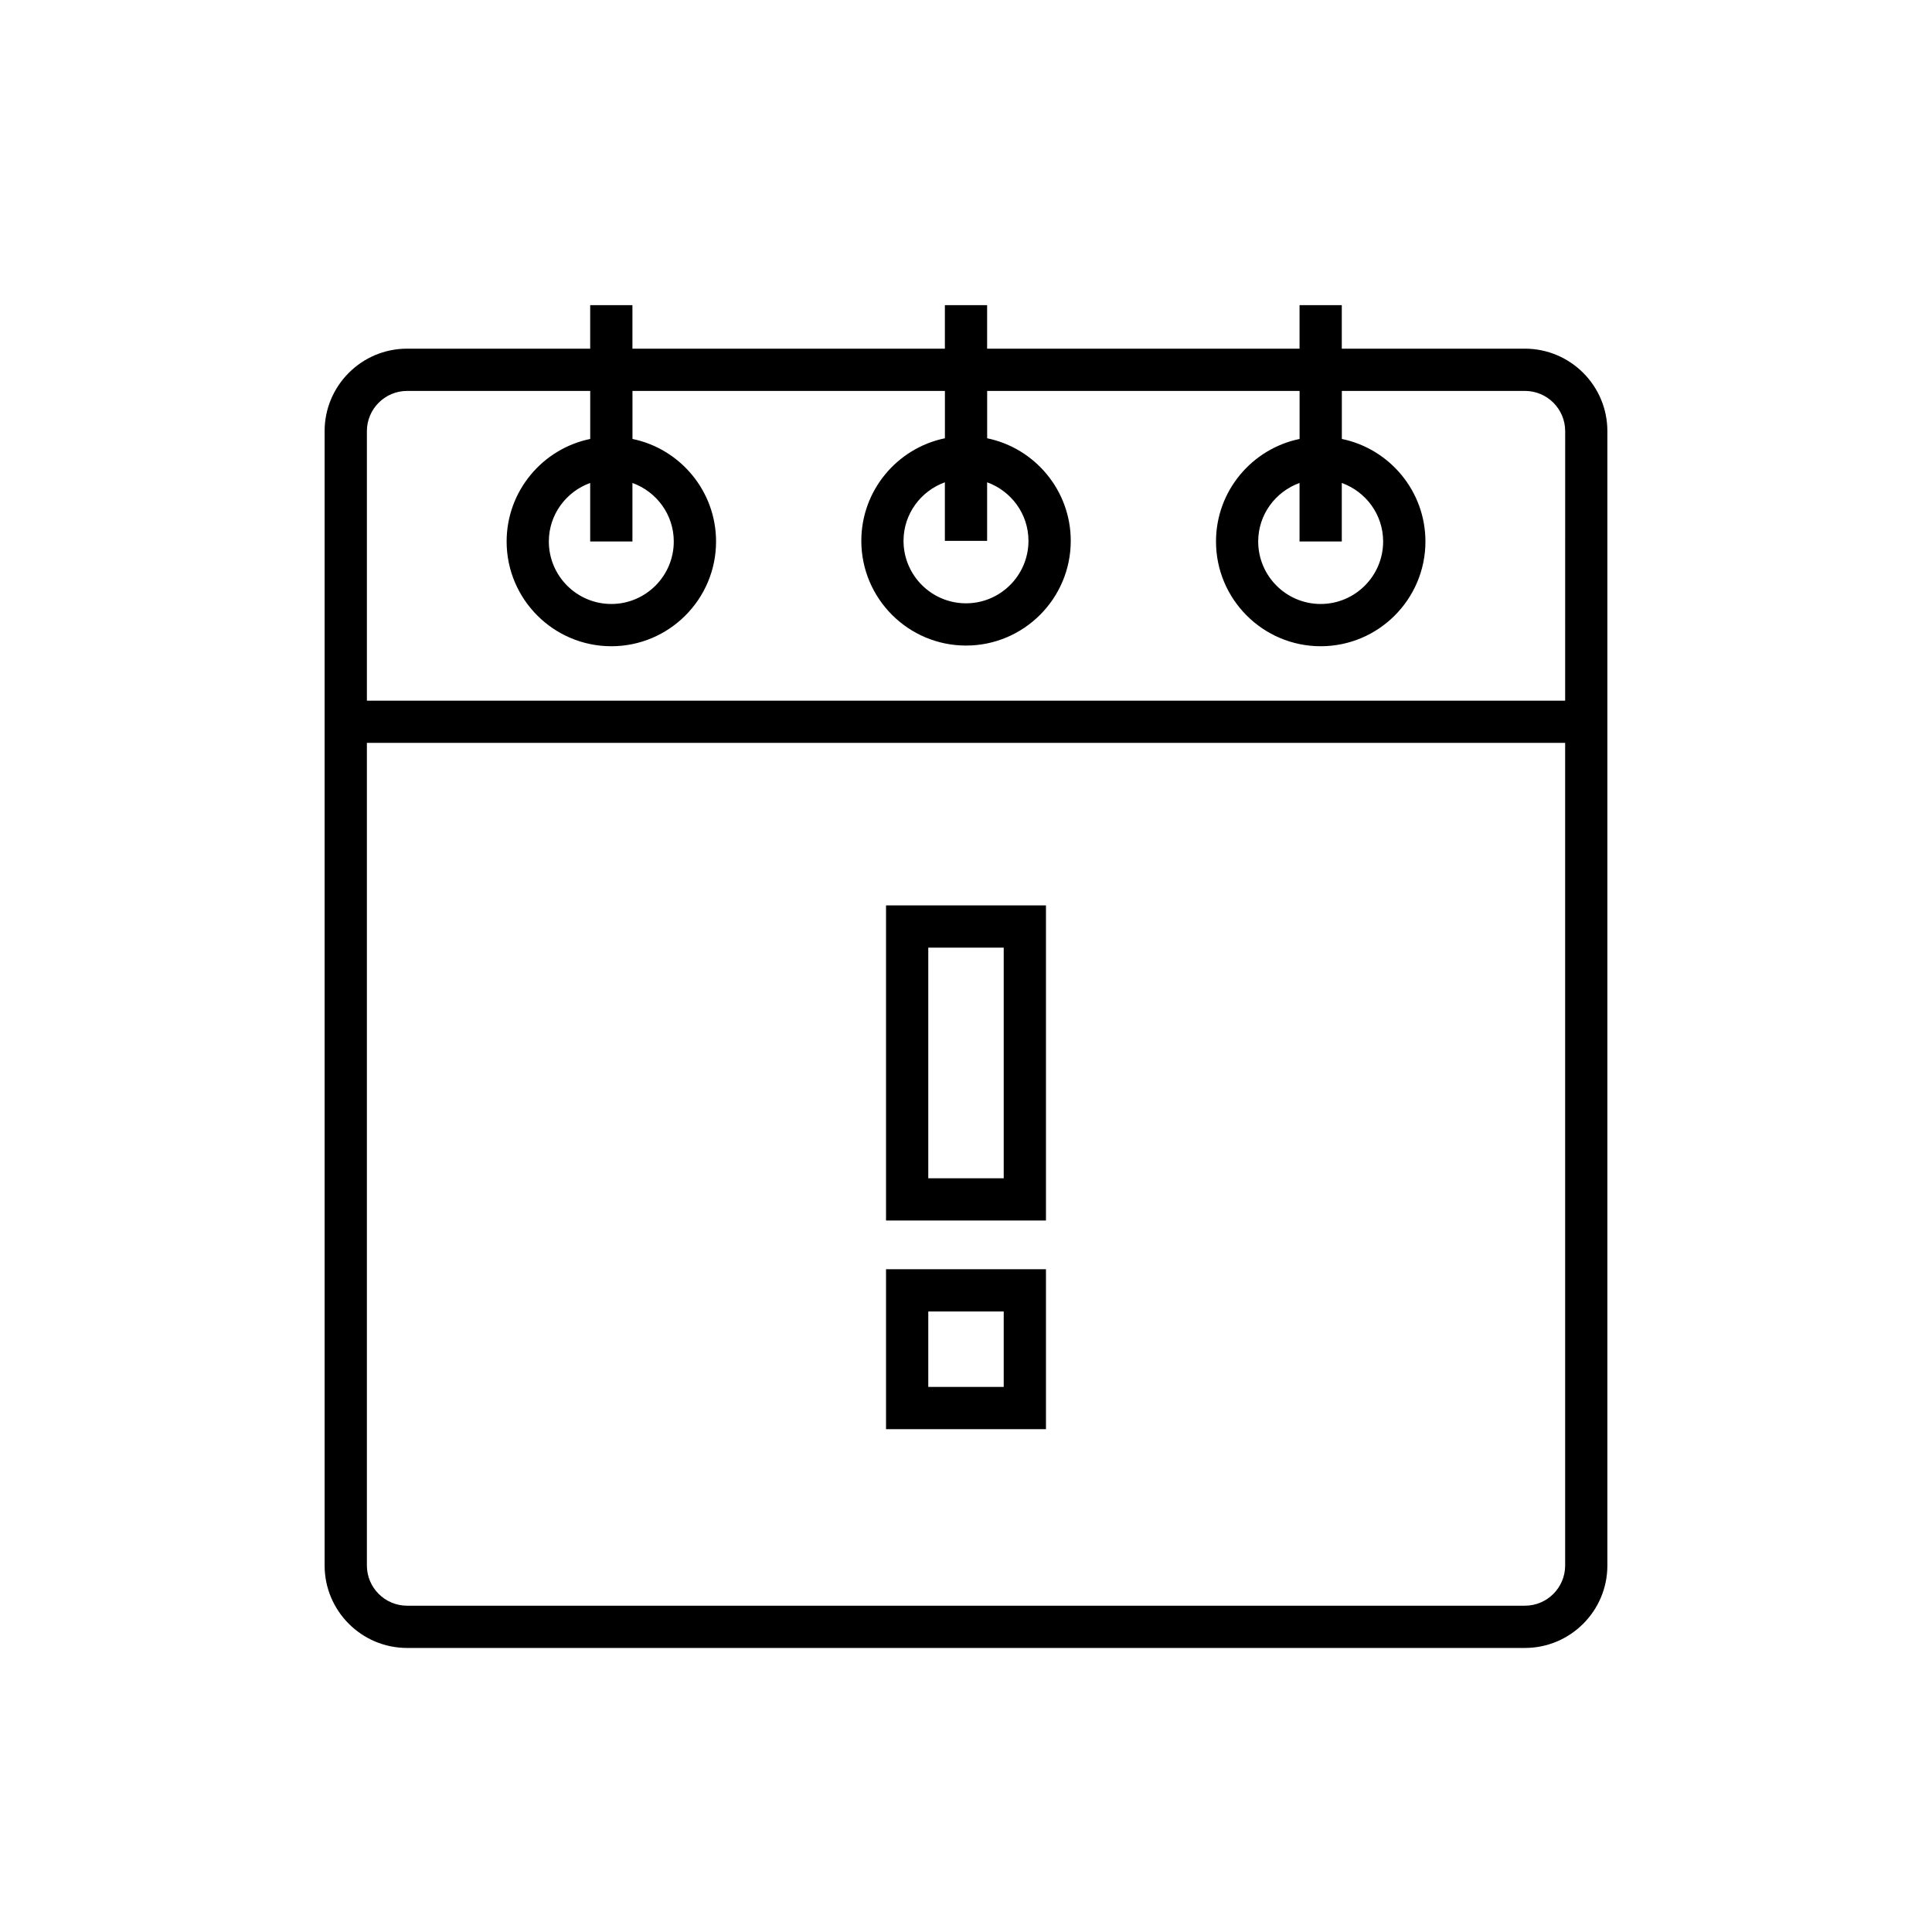
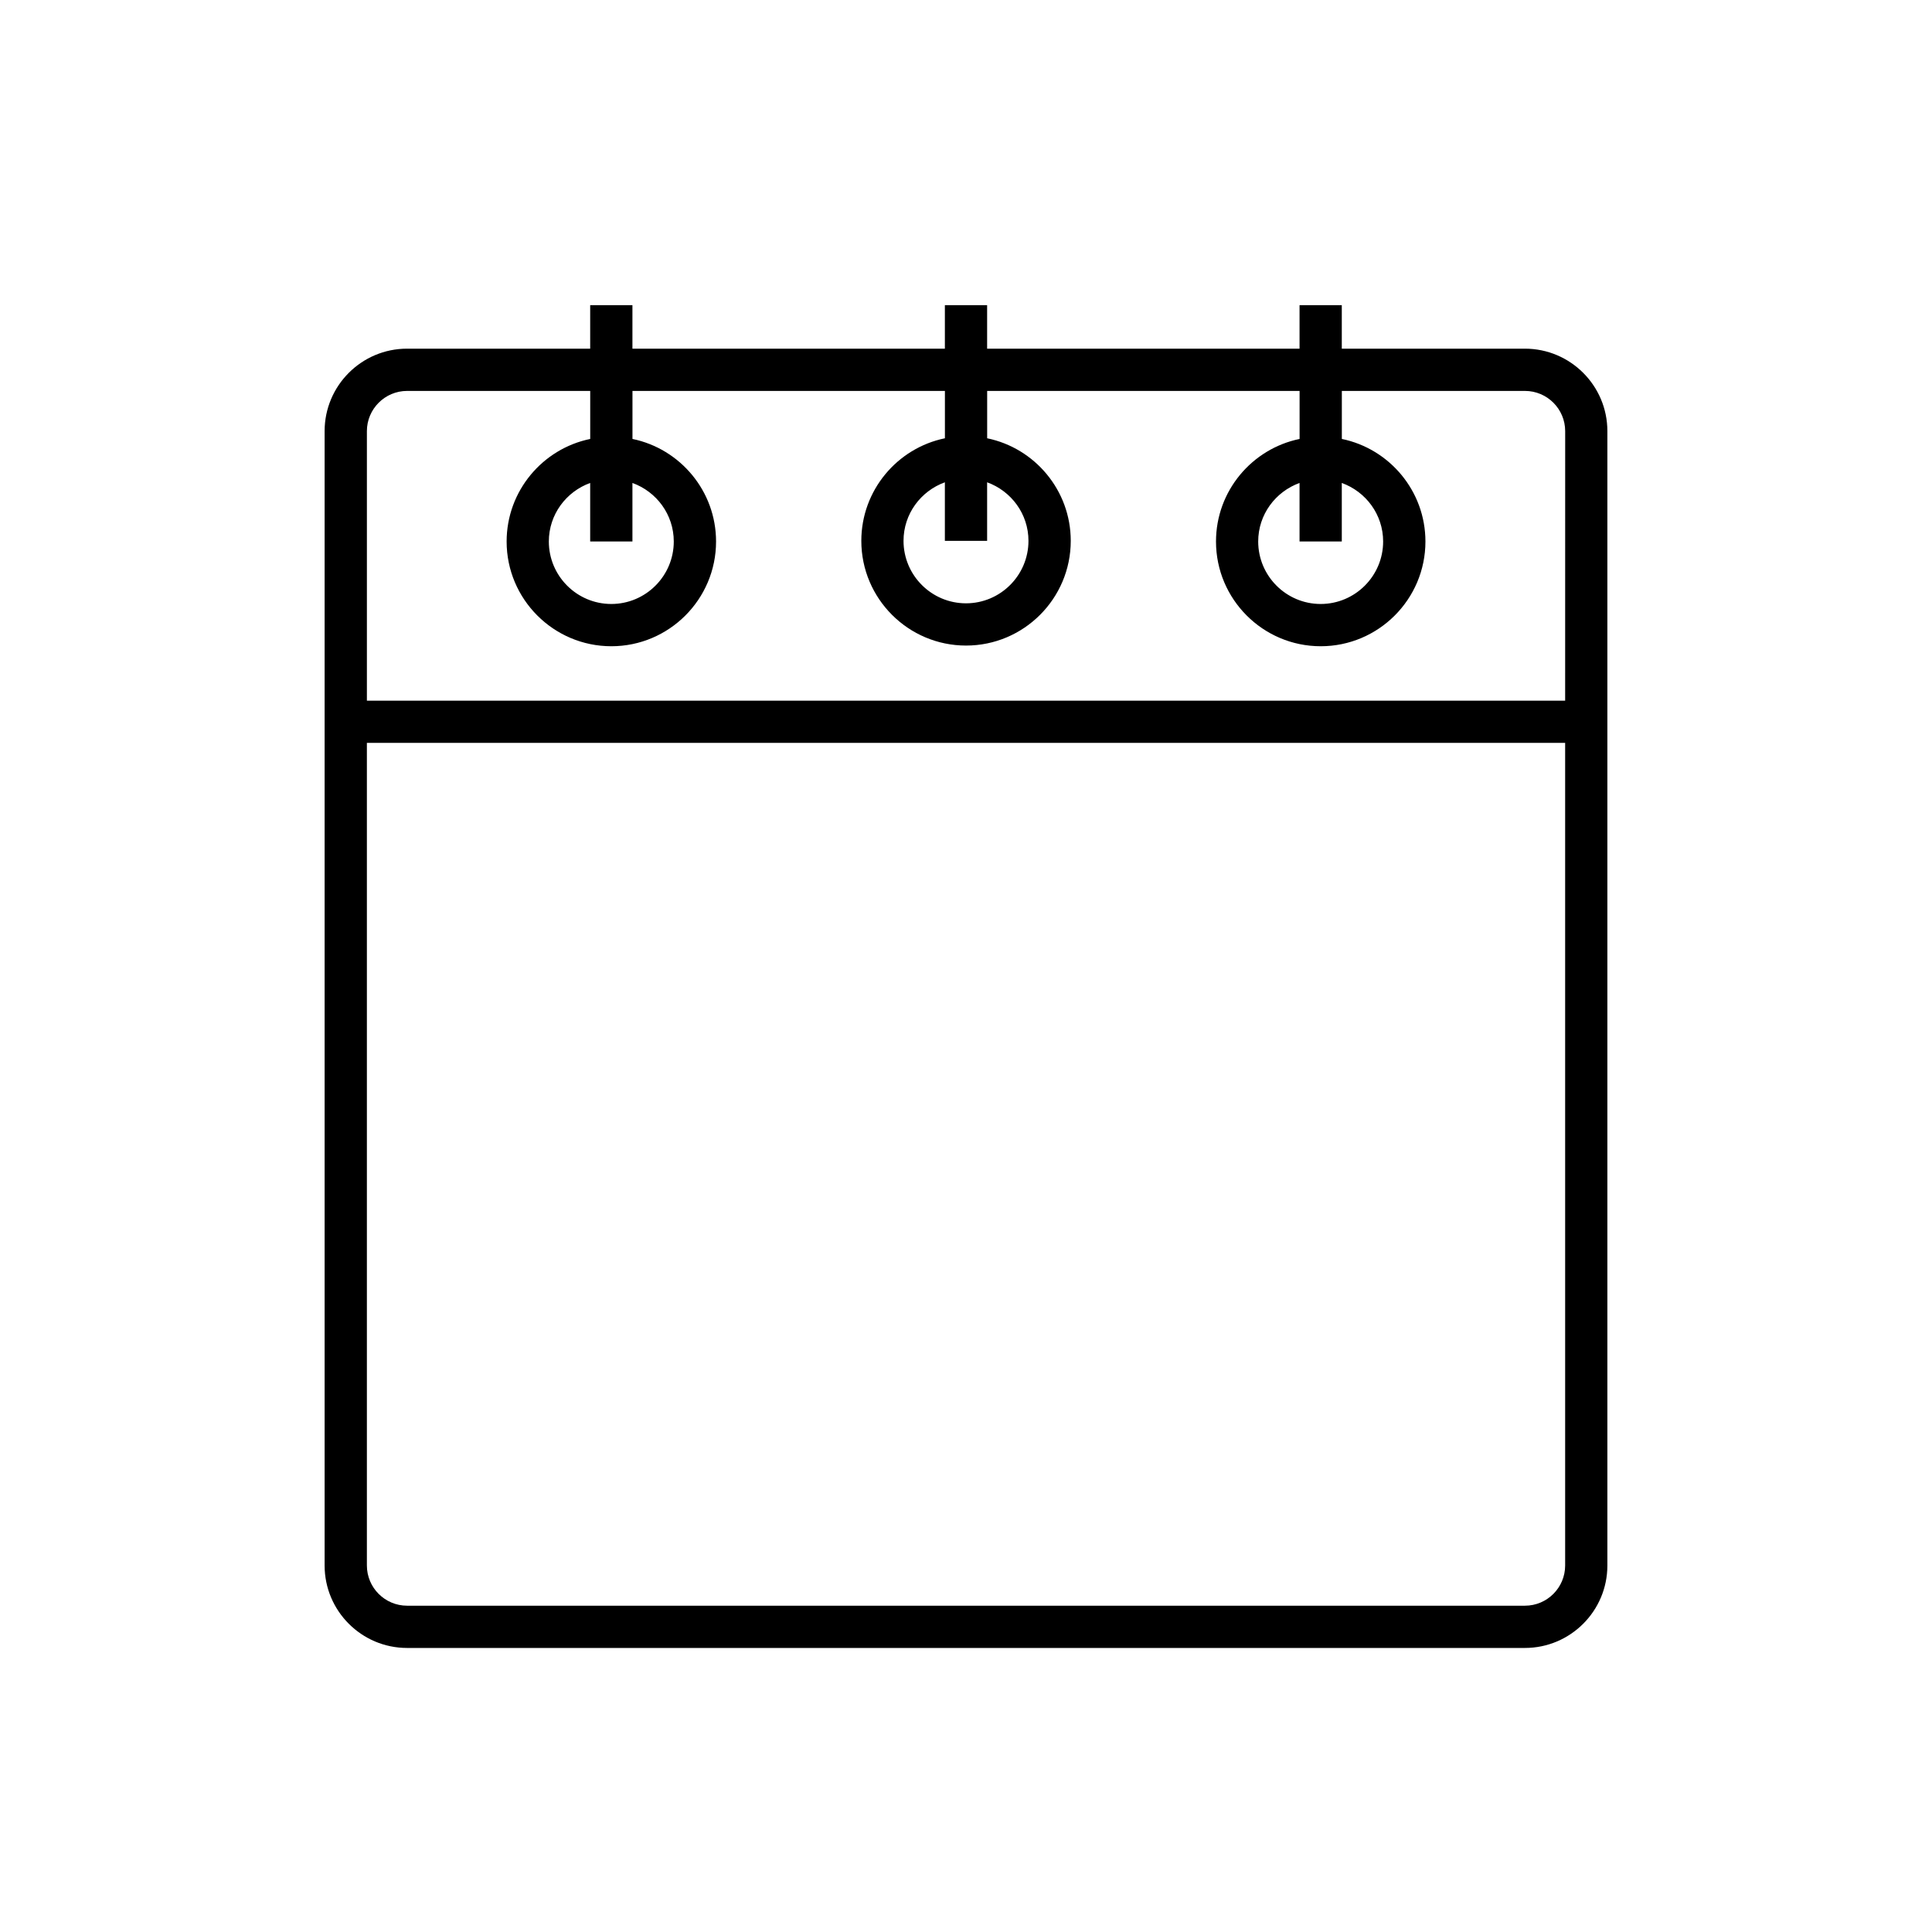
<svg xmlns="http://www.w3.org/2000/svg" fill="#000000" width="800px" height="800px" version="1.1" viewBox="144 144 512 512">
  <g>
    <path d="m548.12 236.4h-48.531v-11.527h-11.195v11.527h-82.797v-11.527h-11.195v11.527h-82.801v-11.527h-11.195v11.527h-48.527c-12.047 0-21.852 9.801-21.852 21.852v300.62c0 12.047 9.805 21.852 21.852 21.852h296.24c12.047 0 21.852-9.801 21.852-21.852v-300.62c0-12.051-9.805-21.852-21.852-21.852zm-48.531 51.102v-15.512c6.371 2.305 10.957 8.355 10.957 15.512 0 9.129-7.426 16.559-16.555 16.559-9.129 0-16.555-7.43-16.555-16.559 0-7.156 4.59-13.207 10.957-15.512v15.512zm-93.992-0.172v-15.516c6.371 2.309 10.957 8.359 10.957 15.516 0 9.129-7.426 16.555-16.555 16.555s-16.555-7.422-16.555-16.555c0-7.156 4.59-13.211 10.957-15.516v15.516zm-93.996 0.172v-15.512c6.371 2.305 10.957 8.355 10.957 15.512 0 9.129-7.426 16.559-16.555 16.559s-16.555-7.43-16.555-16.559c0-7.156 4.59-13.207 10.957-15.512v15.512zm247.18 271.37c0 5.875-4.781 10.656-10.656 10.656h-296.24c-5.875 0-10.656-4.777-10.656-10.656v-218h317.55zm0-229.19h-317.55v-71.426c0-5.875 4.781-10.656 10.656-10.656h48.527v12.727c-12.629 2.598-22.152 13.797-22.152 27.18 0 15.301 12.449 27.754 27.75 27.754 15.301 0 27.75-12.453 27.75-27.754 0-13.383-9.527-24.582-22.152-27.18v-12.727h82.801v12.547c-12.629 2.598-22.152 13.801-22.152 27.184 0 15.301 12.449 27.75 27.75 27.75s27.75-12.449 27.75-27.75c0-13.383-9.527-24.586-22.152-27.184v-12.547h82.797v12.727c-12.629 2.598-22.152 13.797-22.152 27.18 0 15.301 12.449 27.754 27.75 27.754 15.301 0 27.75-12.453 27.75-27.754 0-13.383-9.527-24.582-22.152-27.18v-12.727h48.531c5.875 0 10.656 4.777 10.656 10.656z" />
-     <path d="m421.19 383.94h-42.383v83.508h42.383zm-11.195 72.316h-19.992v-61.121h19.992z" />
-     <path d="m421.19 480.36h-42.383v42.383h42.383zm-11.195 31.188h-19.992v-19.992h19.992z" />
  </g>
</svg>